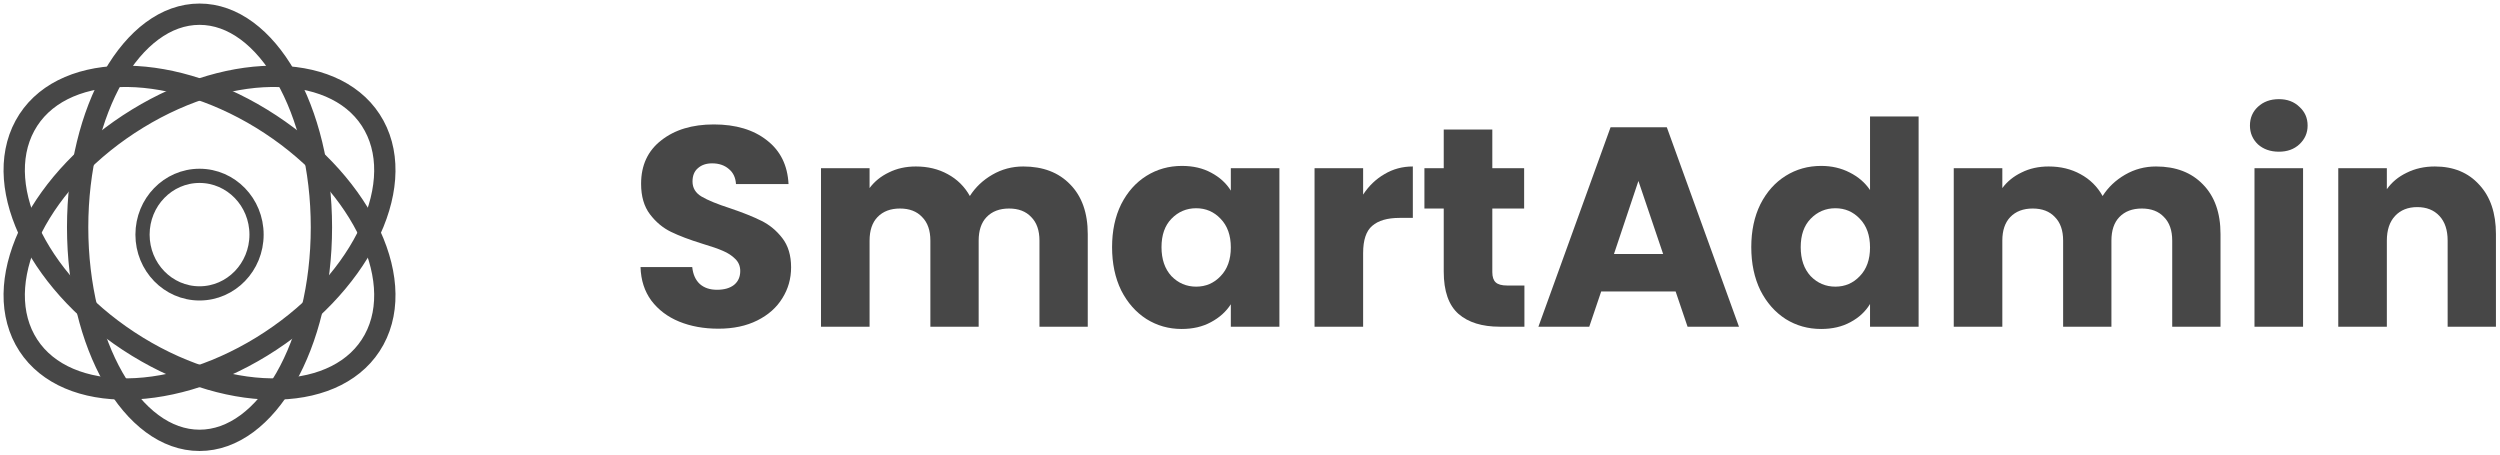
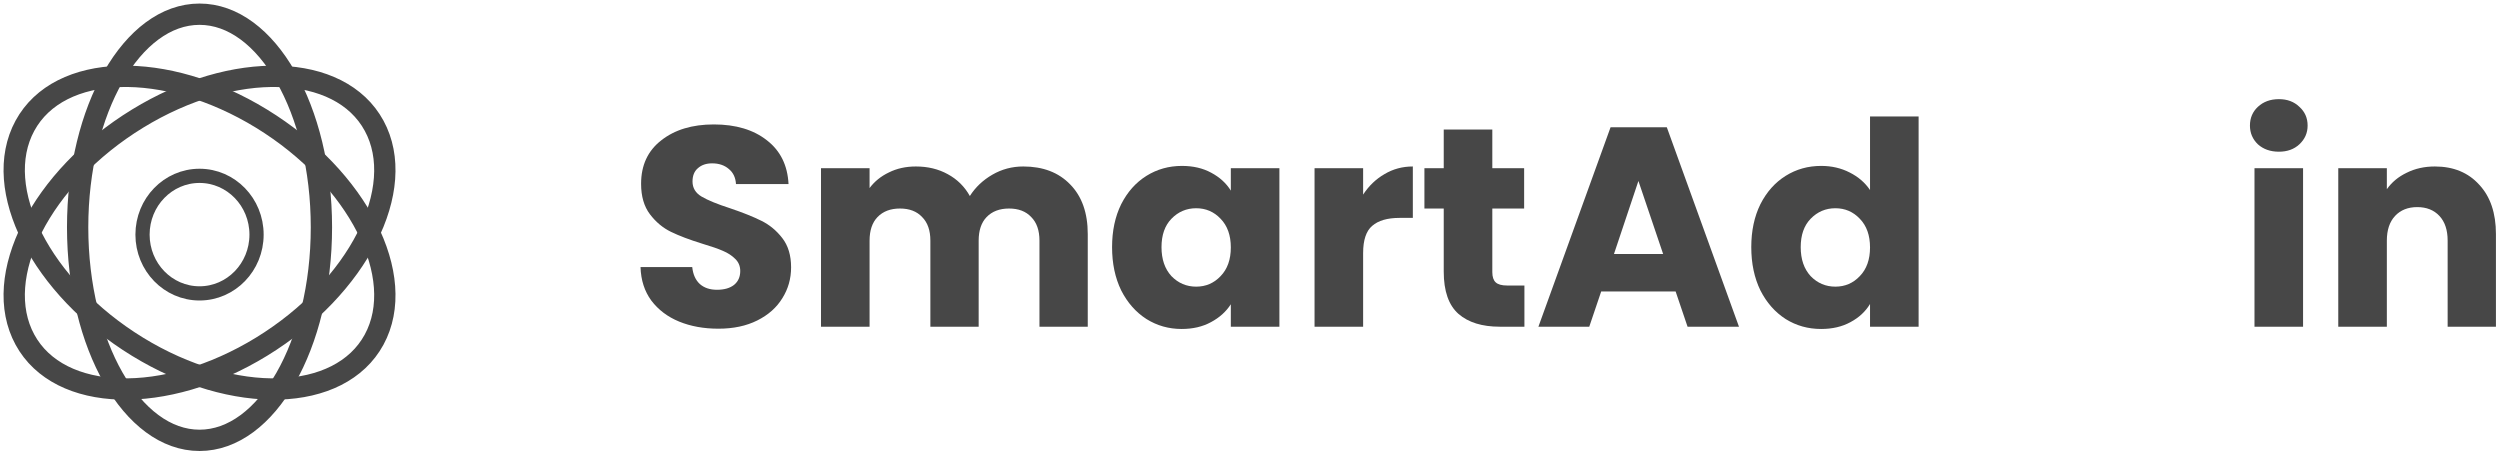
<svg xmlns="http://www.w3.org/2000/svg" width="176" height="32" viewBox="0 0 176 32" fill="none">
  <path d="M50.573 23.14C49.547 23.14 48.627 22.973 47.813 22.64C47 22.307 46.347 21.813 45.853 21.16C45.373 20.507 45.12 19.72 45.093 18.8H48.733C48.787 19.32 48.967 19.72 49.273 20C49.58 20.267 49.98 20.4 50.473 20.4C50.98 20.4 51.38 20.287 51.673 20.06C51.967 19.82 52.113 19.493 52.113 19.08C52.113 18.733 51.993 18.447 51.753 18.22C51.527 17.993 51.24 17.807 50.893 17.66C50.56 17.513 50.08 17.347 49.453 17.16C48.547 16.88 47.807 16.6 47.233 16.32C46.66 16.04 46.167 15.627 45.753 15.08C45.34 14.533 45.133 13.82 45.133 12.94C45.133 11.633 45.607 10.613 46.553 9.88C47.5 9.133 48.733 8.76 50.253 8.76C51.8 8.76 53.047 9.133 53.993 9.88C54.94 10.613 55.447 11.64 55.513 12.96H51.813C51.787 12.507 51.62 12.153 51.313 11.9C51.007 11.633 50.613 11.5 50.133 11.5C49.72 11.5 49.387 11.613 49.133 11.84C48.88 12.053 48.753 12.367 48.753 12.78C48.753 13.233 48.967 13.587 49.393 13.84C49.82 14.093 50.487 14.367 51.393 14.66C52.3 14.967 53.033 15.26 53.593 15.54C54.167 15.82 54.66 16.227 55.073 16.76C55.487 17.293 55.693 17.98 55.693 18.82C55.693 19.62 55.487 20.347 55.073 21C54.673 21.653 54.087 22.173 53.313 22.56C52.54 22.947 51.627 23.14 50.573 23.14Z" fill="#474747" />
  <path d="M72.038 11.72C73.425 11.72 74.525 12.14 75.338 12.98C76.165 13.82 76.578 14.987 76.578 16.48V23H73.178V16.94C73.178 16.22 72.985 15.667 72.598 15.28C72.225 14.88 71.705 14.68 71.038 14.68C70.371 14.68 69.845 14.88 69.458 15.28C69.085 15.667 68.898 16.22 68.898 16.94V23H65.498V16.94C65.498 16.22 65.305 15.667 64.918 15.28C64.545 14.88 64.025 14.68 63.358 14.68C62.691 14.68 62.165 14.88 61.778 15.28C61.405 15.667 61.218 16.22 61.218 16.94V23H57.798V11.84H61.218V13.24C61.565 12.773 62.018 12.407 62.578 12.14C63.138 11.86 63.771 11.72 64.478 11.72C65.318 11.72 66.065 11.9 66.718 12.26C67.385 12.62 67.905 13.133 68.278 13.8C68.665 13.187 69.191 12.687 69.858 12.3C70.525 11.913 71.251 11.72 72.038 11.72Z" fill="#474747" />
  <path d="M78.29 17.4C78.29 16.253 78.503 15.247 78.93 14.38C79.37 13.513 79.963 12.847 80.71 12.38C81.457 11.913 82.29 11.68 83.21 11.68C83.996 11.68 84.683 11.84 85.27 12.16C85.87 12.48 86.33 12.9 86.65 13.42V11.84H90.07V23H86.65V21.42C86.317 21.94 85.85 22.36 85.25 22.68C84.663 23 83.977 23.16 83.19 23.16C82.283 23.16 81.457 22.927 80.71 22.46C79.963 21.98 79.37 21.307 78.93 20.44C78.503 19.56 78.29 18.547 78.29 17.4ZM86.65 17.42C86.65 16.567 86.41 15.893 85.93 15.4C85.463 14.907 84.89 14.66 84.21 14.66C83.53 14.66 82.95 14.907 82.47 15.4C82.003 15.88 81.77 16.547 81.77 17.4C81.77 18.253 82.003 18.933 82.47 19.44C82.95 19.933 83.53 20.18 84.21 20.18C84.89 20.18 85.463 19.933 85.93 19.44C86.41 18.947 86.65 18.273 86.65 17.42Z" fill="#474747" />
  <path d="M95.964 13.7C96.364 13.087 96.864 12.607 97.464 12.26C98.064 11.9 98.731 11.72 99.464 11.72V15.34H98.524C97.671 15.34 97.031 15.527 96.604 15.9C96.177 16.26 95.964 16.9 95.964 17.82V23H92.544V11.84H95.964V13.7Z" fill="#474747" />
  <path d="M107.319 20.1V23H105.579C104.339 23 103.372 22.7 102.679 22.1C101.985 21.487 101.639 20.493 101.639 19.12V14.68H100.279V11.84H101.639V9.12H105.059V11.84H107.299V14.68H105.059V19.16C105.059 19.493 105.139 19.733 105.299 19.88C105.459 20.027 105.725 20.1 106.099 20.1H107.319Z" fill="#474747" />
  <path d="M117.964 20.52H112.724L111.884 23H108.304L113.384 8.96H117.344L122.424 23H118.804L117.964 20.52ZM117.084 17.88L115.344 12.74L113.624 17.88H117.084Z" fill="#474747" />
  <path d="M123.29 17.4C123.29 16.253 123.503 15.247 123.93 14.38C124.37 13.513 124.963 12.847 125.71 12.38C126.456 11.913 127.29 11.68 128.21 11.68C128.943 11.68 129.61 11.833 130.21 12.14C130.823 12.447 131.303 12.86 131.65 13.38V8.2H135.07V23H131.65V21.4C131.33 21.933 130.87 22.36 130.27 22.68C129.683 23 128.996 23.16 128.21 23.16C127.29 23.16 126.456 22.927 125.71 22.46C124.963 21.98 124.37 21.307 123.93 20.44C123.503 19.56 123.29 18.547 123.29 17.4ZM131.65 17.42C131.65 16.567 131.41 15.893 130.93 15.4C130.463 14.907 129.89 14.66 129.21 14.66C128.53 14.66 127.95 14.907 127.47 15.4C127.003 15.88 126.77 16.547 126.77 17.4C126.77 18.253 127.003 18.933 127.47 19.44C127.95 19.933 128.53 20.18 129.21 20.18C129.89 20.18 130.463 19.933 130.93 19.44C131.41 18.947 131.65 18.273 131.65 17.42Z" fill="#474747" />
-   <path d="M151.784 11.72C153.171 11.72 154.271 12.14 155.084 12.98C155.911 13.82 156.324 14.987 156.324 16.48V23H152.924V16.94C152.924 16.22 152.731 15.667 152.344 15.28C151.971 14.88 151.451 14.68 150.784 14.68C150.117 14.68 149.591 14.88 149.204 15.28C148.831 15.667 148.644 16.22 148.644 16.94V23H145.244V16.94C145.244 16.22 145.051 15.667 144.664 15.28C144.291 14.88 143.771 14.68 143.104 14.68C142.437 14.68 141.911 14.88 141.524 15.28C141.151 15.667 140.964 16.22 140.964 16.94V23H137.544V11.84H140.964V13.24C141.311 12.773 141.764 12.407 142.324 12.14C142.884 11.86 143.517 11.72 144.224 11.72C145.064 11.72 145.811 11.9 146.464 12.26C147.131 12.62 147.651 13.133 148.024 13.8C148.411 13.187 148.937 12.687 149.604 12.3C150.271 11.913 150.997 11.72 151.784 11.72Z" fill="#474747" />
  <path d="M160.436 10.68C159.836 10.68 159.343 10.507 158.956 10.16C158.583 9.8 158.396 9.36 158.396 8.84C158.396 8.307 158.583 7.867 158.956 7.52C159.343 7.16 159.836 6.98 160.436 6.98C161.023 6.98 161.503 7.16 161.876 7.52C162.263 7.867 162.456 8.307 162.456 8.84C162.456 9.36 162.263 9.8 161.876 10.16C161.503 10.507 161.023 10.68 160.436 10.68ZM162.136 11.84V23H158.716V11.84H162.136Z" fill="#474747" />
  <path d="M171.414 11.72C172.721 11.72 173.761 12.147 174.534 13C175.321 13.84 175.714 15 175.714 16.48V23H172.314V16.94C172.314 16.193 172.121 15.613 171.734 15.2C171.348 14.787 170.828 14.58 170.174 14.58C169.521 14.58 169.001 14.787 168.614 15.2C168.228 15.613 168.034 16.193 168.034 16.94V23H164.614V11.84H168.034V13.32C168.381 12.827 168.848 12.44 169.434 12.16C170.021 11.867 170.681 11.72 171.414 11.72Z" fill="#474747" />
  <path d="M22.628 16C22.628 24.284 18.786 31 14.047 31C9.308 31 5.466 24.284 5.466 16C5.466 7.716 9.308 1 14.047 1C18.786 1 22.628 7.716 22.628 16Z" stroke="#474747" stroke-width="1.5" />
  <path d="M18.413 24.408C11.626 28.567 4.168 28.345 1.756 23.912C-0.655 19.478 2.892 12.513 9.68 8.353C16.468 4.194 23.925 4.416 26.337 8.849C28.749 13.283 25.201 20.248 18.413 24.408Z" stroke="#474747" stroke-width="1.5" />
  <path d="M18.413 8.353C25.201 12.513 28.749 19.478 26.337 23.911C23.925 28.345 16.468 28.567 9.68 24.408C2.892 20.248 -0.655 13.283 1.756 8.849C4.168 4.416 11.626 4.194 18.413 8.353Z" stroke="#474747" stroke-width="1.5" />
  <ellipse cx="14.047" cy="16.517" rx="4.014" ry="4.138" stroke="#474747" />
</svg>